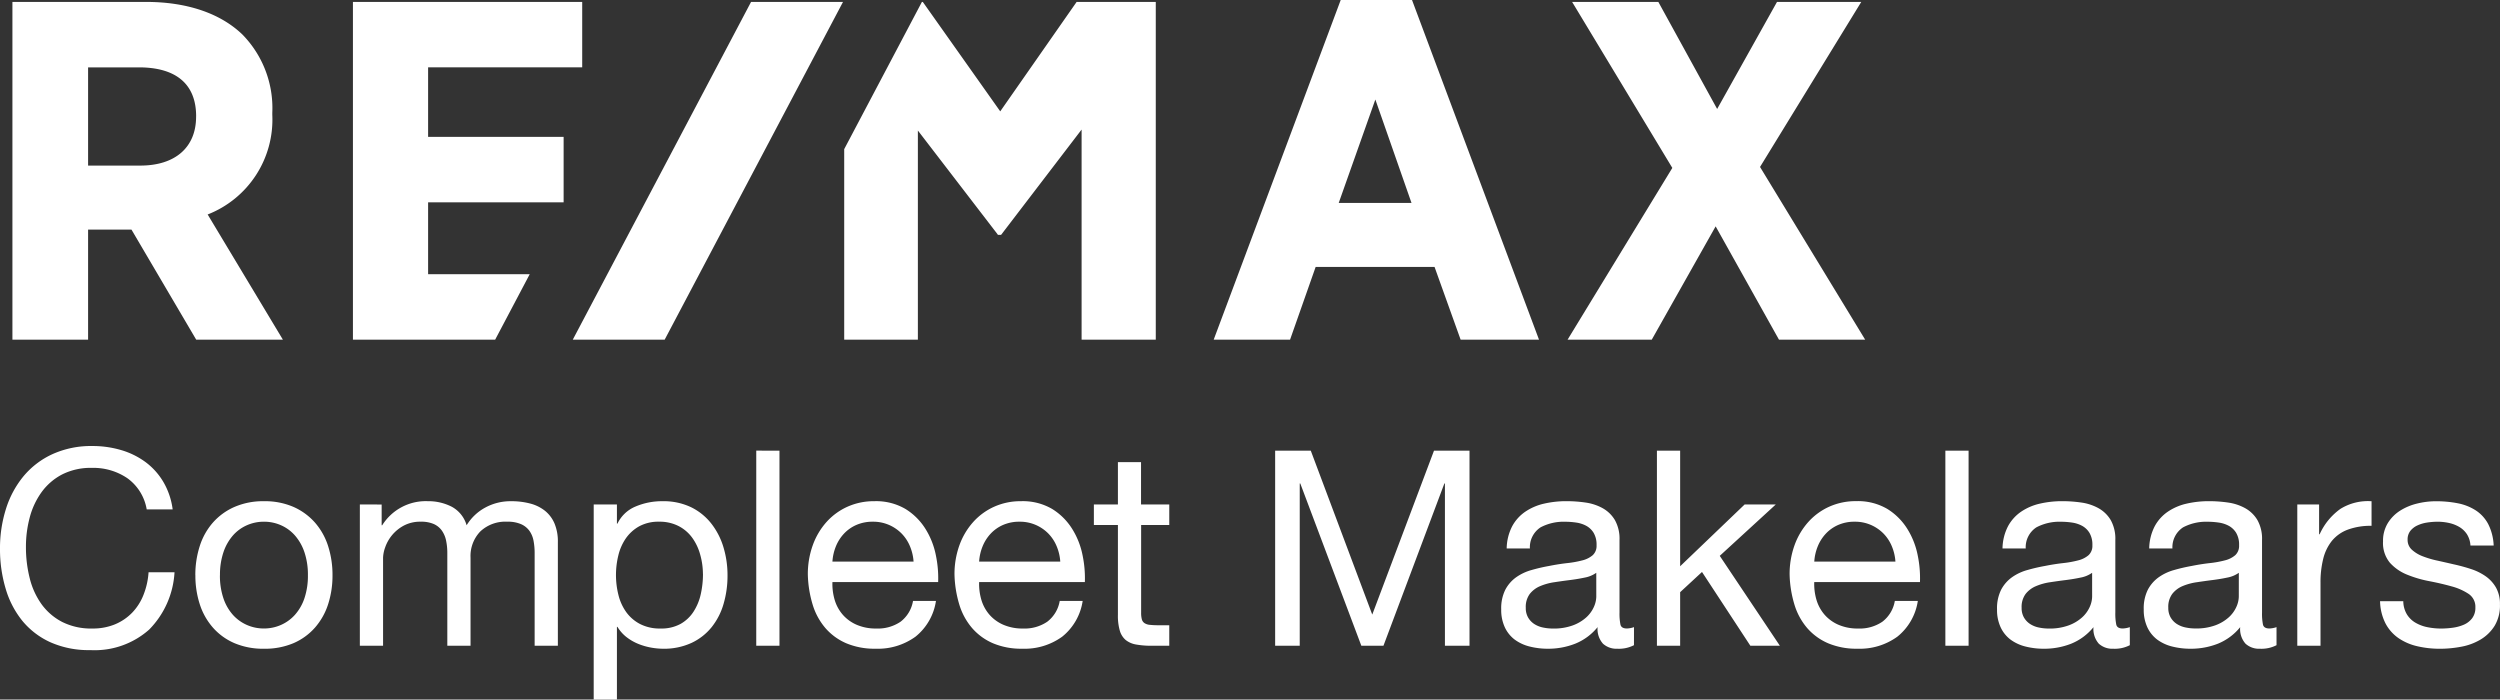
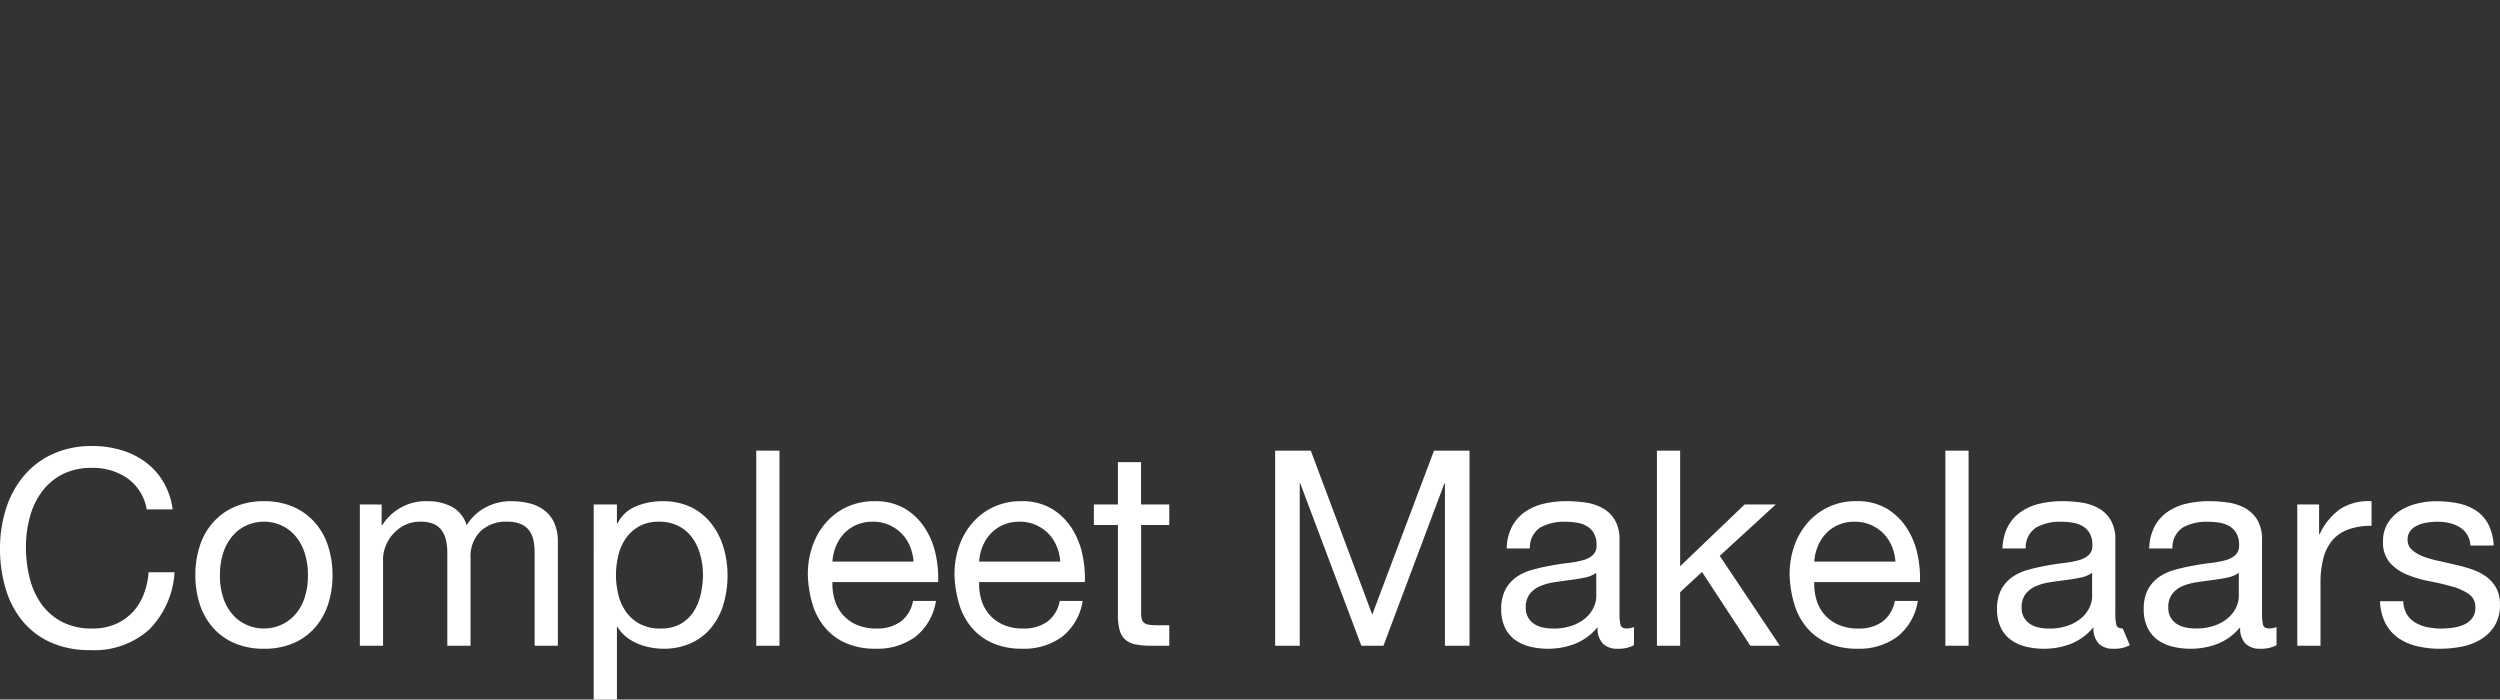
<svg xmlns="http://www.w3.org/2000/svg" width="201.322" height="56.334" viewBox="0 0 201.322 56.334">
  <rect x="0" y="0" width="201.322" height="56.334" fill="#333333" stroke="none" />
  <g id="Group_502" data-name="Group 502" transform="translate(-2133.022 334.01)">
    <g id="Group_482" data-name="Group 482" transform="translate(2134.022 -334.01)">
      <g id="Group_808" data-name="Group 808">
-         <path id="Path_1037" data-name="Path 1037" d="M85.7.154,79.548,8.968,73.312.154h-.071L66.983,12.009V27.353h5.932V10.511l6.411,8.347.034.056h.256l6.484-8.48V27.353h5.973V.154ZM33.475,22.082v-5.79H44.388v-5.27H33.475v-5.6H45.884V.154H27.421v27.2H38.874l2.783-5.271Zm107.258-8.637L148.886.154H142.1l-4.82,8.621L132.544.154H125.6l8.07,13.368-8.435,13.831h6.779l5.145-9.125,5.1,9.125H149.2ZM106.806,16.34l2.949-8.326,2.911,8.326ZM112.708,0h-5.742L96.737,27.353h6.15l2.061-5.858h9.574l2.1,5.858h6.312ZM14.794,9.36c0-2.575-1.6-3.935-4.613-3.935H6.094v7.909H10.3c2.812,0,4.491-1.471,4.491-3.935Zm6.987,17.993H14.8L9.587,18.489H6.094v8.864H0V.154H10.747c3.284,0,5.969.9,7.762,2.614A8.466,8.466,0,0,1,20.928,9.09v.154a8.2,8.2,0,0,1-5.206,8.028Z" fill="#fff" />
-         <path id="Path_1038" data-name="Path 1038" d="M114.657.344,100.3,27.542h7.4L122.061.344Z" transform="translate(-55.175 -0.189)" fill="#fff" />
-       </g>
+         </g>
    </g>
-     <path id="Path_1404" data-name="Path 1404" d="M12.76-10.978h2.09a5.845,5.845,0,0,0-.748-2.211,5.44,5.44,0,0,0-1.43-1.595,6.268,6.268,0,0,0-1.958-.968,8.074,8.074,0,0,0-2.332-.33,7.517,7.517,0,0,0-3.2.649,6.615,6.615,0,0,0-2.332,1.771A7.767,7.767,0,0,0,1.43-11.033,10.48,10.48,0,0,0,.946-7.81,11.076,11.076,0,0,0,1.4-4.6,7.419,7.419,0,0,0,2.75-2,6.265,6.265,0,0,0,5.016-.275a7.572,7.572,0,0,0,3.19.627A6.62,6.62,0,0,0,12.958-1.3,7.135,7.135,0,0,0,15-5.918h-2.09a5.994,5.994,0,0,1-.4,1.8A4.354,4.354,0,0,1,11.6-2.673a4.158,4.158,0,0,1-1.386.946,4.663,4.663,0,0,1-1.837.341,5.17,5.17,0,0,1-2.42-.528A4.726,4.726,0,0,1,4.3-3.333a6.078,6.078,0,0,1-.957-2.09,10.179,10.179,0,0,1-.308-2.541,9.1,9.1,0,0,1,.308-2.376A6.125,6.125,0,0,1,4.3-12.375a4.754,4.754,0,0,1,1.65-1.419,5.1,5.1,0,0,1,2.409-.528,4.855,4.855,0,0,1,2.849.836A3.886,3.886,0,0,1,12.76-10.978Zm5.9,5.3a5.659,5.659,0,0,1,.275-1.837,3.964,3.964,0,0,1,.759-1.353A3.232,3.232,0,0,1,20.823-9.7,3.372,3.372,0,0,1,22.2-9.988a3.372,3.372,0,0,1,1.375.286,3.232,3.232,0,0,1,1.133.836,3.964,3.964,0,0,1,.759,1.353,5.659,5.659,0,0,1,.275,1.837,5.659,5.659,0,0,1-.275,1.837A3.843,3.843,0,0,1,24.706-2.5a3.294,3.294,0,0,1-1.133.825,3.372,3.372,0,0,1-1.375.286,3.372,3.372,0,0,1-1.375-.286A3.294,3.294,0,0,1,19.69-2.5a3.843,3.843,0,0,1-.759-1.342A5.659,5.659,0,0,1,18.656-5.676Zm-1.98,0a7.471,7.471,0,0,0,.352,2.332,5.323,5.323,0,0,0,1.056,1.881A4.858,4.858,0,0,0,19.822-.209,5.894,5.894,0,0,0,22.2.242a5.874,5.874,0,0,0,2.387-.451,4.881,4.881,0,0,0,1.727-1.254,5.323,5.323,0,0,0,1.056-1.881,7.471,7.471,0,0,0,.352-2.332,7.575,7.575,0,0,0-.352-2.343,5.309,5.309,0,0,0-1.056-1.892,5,5,0,0,0-1.727-1.265,5.752,5.752,0,0,0-2.387-.462,5.771,5.771,0,0,0-2.376.462,4.974,4.974,0,0,0-1.738,1.265,5.309,5.309,0,0,0-1.056,1.892A7.575,7.575,0,0,0,16.676-5.676Zm13.244-5.7V0h1.87V-7.084a2.715,2.715,0,0,1,.165-.825,3.176,3.176,0,0,1,.528-.957,3.166,3.166,0,0,1,.946-.792,2.792,2.792,0,0,1,1.4-.33,2.515,2.515,0,0,1,1.045.187,1.593,1.593,0,0,1,.649.528,2.147,2.147,0,0,1,.341.8,4.834,4.834,0,0,1,.1,1.012V0h1.87V-7.084A2.854,2.854,0,0,1,39.622-9.2,2.943,2.943,0,0,1,41.8-9.988a2.667,2.667,0,0,1,1.111.2,1.647,1.647,0,0,1,.671.539,2.022,2.022,0,0,1,.33.8,5.29,5.29,0,0,1,.088.99V0h1.87V-8.338A3.738,3.738,0,0,0,45.6-9.845a2.643,2.643,0,0,0-.77-1.023,3.217,3.217,0,0,0-1.188-.583,5.954,5.954,0,0,0-1.551-.187,4.252,4.252,0,0,0-2.057.506A3.971,3.971,0,0,0,38.522-9.7a2.465,2.465,0,0,0-1.21-1.5,4.133,4.133,0,0,0-1.914-.44A4.136,4.136,0,0,0,31.724-9.7H31.68v-1.672Zm18.832,0V4.334h1.87V-1.518h.044a3.012,3.012,0,0,0,.759.847,4,4,0,0,0,.957.539A5.194,5.194,0,0,0,53.4.154a5.621,5.621,0,0,0,.935.088A5.282,5.282,0,0,0,56.617-.22a4.563,4.563,0,0,0,1.628-1.265,5.387,5.387,0,0,0,.968-1.881,8.024,8.024,0,0,0,.319-2.288,7.775,7.775,0,0,0-.33-2.288,5.781,5.781,0,0,0-.979-1.9A4.676,4.676,0,0,0,56.6-11.154a5.13,5.13,0,0,0-2.3-.484,5.42,5.42,0,0,0-2.178.429,2.8,2.8,0,0,0-1.452,1.375h-.044v-1.54Zm8.8,5.588a7.482,7.482,0,0,1-.176,1.628A4.307,4.307,0,0,1,56.8-2.75a3.006,3.006,0,0,1-1.045.99,3.2,3.2,0,0,1-1.617.374,3.471,3.471,0,0,1-1.65-.363,3.2,3.2,0,0,1-1.111-.957,4,4,0,0,1-.627-1.375,6.555,6.555,0,0,1-.2-1.617,6.6,6.6,0,0,1,.187-1.562,4.094,4.094,0,0,1,.6-1.375,3.219,3.219,0,0,1,1.078-.979,3.211,3.211,0,0,1,1.606-.374,3.34,3.34,0,0,1,1.573.352,3.126,3.126,0,0,1,1.1.946,4.186,4.186,0,0,1,.638,1.353A5.816,5.816,0,0,1,57.552-5.786Zm4.29-9.922V0h1.87V-15.708ZM74.514-6.776H67.98a3.9,3.9,0,0,1,.286-1.243,3.316,3.316,0,0,1,.66-1.023,3.023,3.023,0,0,1,1-.693,3.256,3.256,0,0,1,1.309-.253,3.2,3.2,0,0,1,1.287.253,3.238,3.238,0,0,1,1.012.682,3.205,3.205,0,0,1,.682,1.023A3.826,3.826,0,0,1,74.514-6.776Zm1.8,3.168H74.47a2.659,2.659,0,0,1-1,1.672,3.237,3.237,0,0,1-1.947.55,3.874,3.874,0,0,1-1.606-.308,3.148,3.148,0,0,1-1.122-.825,3.214,3.214,0,0,1-.638-1.188,4.515,4.515,0,0,1-.176-1.419h8.514A9.055,9.055,0,0,0,76.307-7.3a6.3,6.3,0,0,0-.836-2.112,4.981,4.981,0,0,0-1.606-1.6,4.666,4.666,0,0,0-2.519-.627,5.172,5.172,0,0,0-2.145.44,5.041,5.041,0,0,0-1.694,1.232A5.678,5.678,0,0,0,66.4-8.1,6.844,6.844,0,0,0,66-5.72a9.117,9.117,0,0,0,.385,2.4A5.234,5.234,0,0,0,67.408-1.43,4.662,4.662,0,0,0,69.091-.2a5.842,5.842,0,0,0,2.365.44,5.163,5.163,0,0,0,3.212-.968A4.545,4.545,0,0,0,76.318-3.608Zm10.01-3.168H79.794a3.9,3.9,0,0,1,.286-1.243,3.316,3.316,0,0,1,.66-1.023,3.023,3.023,0,0,1,1-.693,3.256,3.256,0,0,1,1.309-.253,3.2,3.2,0,0,1,1.287.253,3.238,3.238,0,0,1,1.012.682,3.205,3.205,0,0,1,.682,1.023A3.826,3.826,0,0,1,86.328-6.776Zm1.8,3.168H86.284a2.659,2.659,0,0,1-1,1.672,3.237,3.237,0,0,1-1.947.55,3.874,3.874,0,0,1-1.606-.308,3.148,3.148,0,0,1-1.122-.825,3.214,3.214,0,0,1-.638-1.188,4.515,4.515,0,0,1-.176-1.419h8.514A9.055,9.055,0,0,0,88.121-7.3a6.3,6.3,0,0,0-.836-2.112,4.981,4.981,0,0,0-1.606-1.6,4.666,4.666,0,0,0-2.519-.627,5.172,5.172,0,0,0-2.145.44,5.041,5.041,0,0,0-1.694,1.232A5.678,5.678,0,0,0,78.21-8.1a6.844,6.844,0,0,0-.4,2.376,9.117,9.117,0,0,0,.385,2.4A5.234,5.234,0,0,0,79.222-1.43,4.662,4.662,0,0,0,80.905-.2a5.842,5.842,0,0,0,2.365.44,5.163,5.163,0,0,0,3.212-.968A4.545,4.545,0,0,0,88.132-3.608Zm4.708-7.766v-3.41H90.97v3.41H89.034v1.65H90.97v7.238a4.322,4.322,0,0,0,.154,1.276,1.551,1.551,0,0,0,.473.748,1.826,1.826,0,0,0,.836.363,6.715,6.715,0,0,0,1.243.1h1.43V-1.65h-.858a6.237,6.237,0,0,1-.715-.033.924.924,0,0,1-.429-.143.544.544,0,0,1-.209-.308,2.041,2.041,0,0,1-.055-.528V-9.724h2.266v-1.65Zm10.8-4.334V0h1.98V-13.068h.044L110.572,0h1.782l4.906-13.068h.044V0h1.98V-15.708h-2.86l-4.972,13.2-4.95-13.2ZM132.528-.044a2.645,2.645,0,0,1-1.342.286,1.609,1.609,0,0,1-1.155-.407A1.769,1.769,0,0,1,129.6-1.5a4.474,4.474,0,0,1-1.793,1.331A5.926,5.926,0,0,1,125.6.242a5.923,5.923,0,0,1-1.463-.176,3.4,3.4,0,0,1-1.2-.55,2.64,2.64,0,0,1-.8-.979,3.294,3.294,0,0,1-.3-1.463,3.341,3.341,0,0,1,.33-1.584,2.879,2.879,0,0,1,.869-1,3.982,3.982,0,0,1,1.232-.583q.693-.2,1.419-.33.77-.154,1.463-.231a8.151,8.151,0,0,0,1.221-.22,2.034,2.034,0,0,0,.836-.418,1.02,1.02,0,0,0,.308-.8,1.866,1.866,0,0,0-.231-.99,1.584,1.584,0,0,0-.594-.572,2.415,2.415,0,0,0-.814-.264,6.147,6.147,0,0,0-.891-.066,3.955,3.955,0,0,0-1.98.451,1.914,1.914,0,0,0-.858,1.7h-1.87a4.039,4.039,0,0,1,.44-1.782,3.336,3.336,0,0,1,1.056-1.177,4.431,4.431,0,0,1,1.507-.649,7.959,7.959,0,0,1,1.815-.2,10.647,10.647,0,0,1,1.529.11,4,4,0,0,1,1.375.451,2.636,2.636,0,0,1,.99.957,3.063,3.063,0,0,1,.374,1.606v5.852a4.377,4.377,0,0,0,.077.968q.077.308.517.308a1.852,1.852,0,0,0,.572-.11Zm-3.036-5.83a2.328,2.328,0,0,1-.924.385q-.572.121-1.2.2t-1.265.176a4.651,4.651,0,0,0-1.144.319,2.081,2.081,0,0,0-.825.627,1.756,1.756,0,0,0-.319,1.111,1.521,1.521,0,0,0,.187.781,1.559,1.559,0,0,0,.484.517,2.031,2.031,0,0,0,.693.286,3.845,3.845,0,0,0,.836.088,4.43,4.43,0,0,0,1.584-.253,3.332,3.332,0,0,0,1.078-.638,2.517,2.517,0,0,0,.616-.836,2.114,2.114,0,0,0,.2-.847Zm4.884-9.834V0h1.87V-4.312l1.76-1.628L141.9,0h2.376l-4.84-7.238,4.51-4.136h-2.508L136.246-6.4v-9.306Zm19.206,8.932h-6.534a3.9,3.9,0,0,1,.286-1.243,3.315,3.315,0,0,1,.66-1.023,3.023,3.023,0,0,1,1-.693,3.256,3.256,0,0,1,1.309-.253,3.2,3.2,0,0,1,1.287.253,3.238,3.238,0,0,1,1.012.682,3.205,3.205,0,0,1,.682,1.023A3.827,3.827,0,0,1,153.582-6.776Zm1.8,3.168h-1.848a2.659,2.659,0,0,1-1,1.672,3.237,3.237,0,0,1-1.947.55,3.873,3.873,0,0,1-1.606-.308,3.148,3.148,0,0,1-1.122-.825,3.214,3.214,0,0,1-.638-1.188,4.515,4.515,0,0,1-.176-1.419h8.514a9.054,9.054,0,0,0-.187-2.178,6.3,6.3,0,0,0-.836-2.112,4.981,4.981,0,0,0-1.606-1.6,4.666,4.666,0,0,0-2.519-.627,5.172,5.172,0,0,0-2.145.44,5.041,5.041,0,0,0-1.694,1.232,5.678,5.678,0,0,0-1.111,1.87,6.845,6.845,0,0,0-.4,2.376,9.117,9.117,0,0,0,.385,2.4,5.234,5.234,0,0,0,1.023,1.892A4.662,4.662,0,0,0,148.159-.2a5.842,5.842,0,0,0,2.365.44,5.163,5.163,0,0,0,3.212-.968A4.545,4.545,0,0,0,155.386-3.608Zm2.222-12.1V0h1.87V-15.708ZM172.458-.044a2.645,2.645,0,0,1-1.342.286,1.609,1.609,0,0,1-1.155-.407,1.769,1.769,0,0,1-.429-1.331,4.474,4.474,0,0,1-1.793,1.331,5.926,5.926,0,0,1-2.211.407,5.923,5.923,0,0,1-1.463-.176,3.4,3.4,0,0,1-1.2-.55,2.64,2.64,0,0,1-.8-.979,3.294,3.294,0,0,1-.3-1.463,3.341,3.341,0,0,1,.33-1.584,2.879,2.879,0,0,1,.869-1,3.982,3.982,0,0,1,1.232-.583q.693-.2,1.419-.33.77-.154,1.463-.231a8.151,8.151,0,0,0,1.221-.22,2.034,2.034,0,0,0,.836-.418,1.02,1.02,0,0,0,.308-.8,1.866,1.866,0,0,0-.231-.99,1.584,1.584,0,0,0-.594-.572,2.415,2.415,0,0,0-.814-.264,6.147,6.147,0,0,0-.891-.066,3.955,3.955,0,0,0-1.98.451,1.914,1.914,0,0,0-.858,1.7h-1.87a4.04,4.04,0,0,1,.44-1.782,3.336,3.336,0,0,1,1.056-1.177,4.431,4.431,0,0,1,1.507-.649,7.959,7.959,0,0,1,1.815-.2,10.646,10.646,0,0,1,1.529.11,4,4,0,0,1,1.375.451,2.636,2.636,0,0,1,.99.957,3.063,3.063,0,0,1,.374,1.606v5.852a4.375,4.375,0,0,0,.077.968q.077.308.517.308a1.852,1.852,0,0,0,.572-.11Zm-3.036-5.83a2.328,2.328,0,0,1-.924.385q-.572.121-1.2.2t-1.265.176a4.651,4.651,0,0,0-1.144.319,2.081,2.081,0,0,0-.825.627,1.756,1.756,0,0,0-.319,1.111,1.521,1.521,0,0,0,.187.781,1.559,1.559,0,0,0,.484.517,2.031,2.031,0,0,0,.693.286,3.845,3.845,0,0,0,.836.088,4.43,4.43,0,0,0,1.584-.253,3.332,3.332,0,0,0,1.078-.638,2.517,2.517,0,0,0,.616-.836,2.114,2.114,0,0,0,.2-.847Zm14.85,5.83a2.645,2.645,0,0,1-1.342.286,1.609,1.609,0,0,1-1.155-.407,1.769,1.769,0,0,1-.429-1.331,4.474,4.474,0,0,1-1.793,1.331,5.926,5.926,0,0,1-2.211.407,5.923,5.923,0,0,1-1.463-.176,3.4,3.4,0,0,1-1.2-.55,2.64,2.64,0,0,1-.8-.979,3.294,3.294,0,0,1-.3-1.463,3.341,3.341,0,0,1,.33-1.584,2.879,2.879,0,0,1,.869-1,3.982,3.982,0,0,1,1.232-.583q.693-.2,1.419-.33.77-.154,1.463-.231a8.151,8.151,0,0,0,1.221-.22,2.034,2.034,0,0,0,.836-.418,1.02,1.02,0,0,0,.308-.8,1.866,1.866,0,0,0-.231-.99,1.584,1.584,0,0,0-.594-.572,2.415,2.415,0,0,0-.814-.264,6.147,6.147,0,0,0-.891-.066,3.955,3.955,0,0,0-1.98.451,1.914,1.914,0,0,0-.858,1.7h-1.87a4.04,4.04,0,0,1,.44-1.782,3.336,3.336,0,0,1,1.056-1.177,4.431,4.431,0,0,1,1.507-.649,7.959,7.959,0,0,1,1.815-.2,10.646,10.646,0,0,1,1.529.11,4,4,0,0,1,1.375.451,2.636,2.636,0,0,1,.99.957,3.063,3.063,0,0,1,.374,1.606v5.852a4.375,4.375,0,0,0,.077.968q.077.308.517.308a1.852,1.852,0,0,0,.572-.11Zm-3.036-5.83a2.328,2.328,0,0,1-.924.385q-.572.121-1.2.2t-1.265.176A4.651,4.651,0,0,0,176.7-4.8a2.081,2.081,0,0,0-.825.627,1.756,1.756,0,0,0-.319,1.111,1.521,1.521,0,0,0,.187.781,1.559,1.559,0,0,0,.484.517,2.031,2.031,0,0,0,.693.286,3.845,3.845,0,0,0,.836.088,4.43,4.43,0,0,0,1.584-.253,3.332,3.332,0,0,0,1.078-.638,2.517,2.517,0,0,0,.616-.836,2.114,2.114,0,0,0,.2-.847Zm4.708-5.5V0h1.87V-5.06a7.776,7.776,0,0,1,.22-1.947,3.732,3.732,0,0,1,.7-1.441,3.017,3.017,0,0,1,1.276-.9,5.289,5.289,0,0,1,1.914-.308v-1.98a4.2,4.2,0,0,0-2.508.616,5.066,5.066,0,0,0-1.672,2.046H187.7v-2.4Zm8.536,7.788h-1.87a4.116,4.116,0,0,0,.44,1.793,3.31,3.31,0,0,0,1.056,1.188,4.425,4.425,0,0,0,1.518.649,8,8,0,0,0,1.8.2,9.241,9.241,0,0,0,1.727-.165,4.69,4.69,0,0,0,1.562-.583,3.353,3.353,0,0,0,1.122-1.1,3.168,3.168,0,0,0,.429-1.716,2.682,2.682,0,0,0-.319-1.364,2.848,2.848,0,0,0-.836-.913,4.483,4.483,0,0,0-1.188-.583,14.04,14.04,0,0,0-1.375-.374q-.66-.154-1.32-.3a7.615,7.615,0,0,1-1.188-.352,2.722,2.722,0,0,1-.869-.528,1.053,1.053,0,0,1-.341-.8,1.11,1.11,0,0,1,.22-.715,1.573,1.573,0,0,1,.572-.44,2.853,2.853,0,0,1,.781-.231,5.564,5.564,0,0,1,.847-.066,4.246,4.246,0,0,1,.913.1,2.8,2.8,0,0,1,.825.319,1.872,1.872,0,0,1,.616.583,1.893,1.893,0,0,1,.286.913h1.87a4.177,4.177,0,0,0-.44-1.727,2.96,2.96,0,0,0-1-1.1,4.123,4.123,0,0,0-1.441-.572,8.98,8.98,0,0,0-1.782-.165,6.281,6.281,0,0,0-1.507.187,4.545,4.545,0,0,0-1.364.572,3.148,3.148,0,0,0-.99,1,2.725,2.725,0,0,0-.385,1.474,2.487,2.487,0,0,0,.55,1.716,3.712,3.712,0,0,0,1.375.957,9.3,9.3,0,0,0,1.793.528q.968.187,1.793.418a4.68,4.68,0,0,1,1.375.605,1.245,1.245,0,0,1,.55,1.1,1.378,1.378,0,0,1-.264.869,1.673,1.673,0,0,1-.671.517,3.387,3.387,0,0,1-.891.242,6.846,6.846,0,0,1-.924.066,5.543,5.543,0,0,1-1.111-.11,3.117,3.117,0,0,1-.968-.363,1.99,1.99,0,0,1-.693-.682A2.105,2.105,0,0,1,194.48-3.586Z" transform="translate(2132.076 -282.01)" fill="#fff" />
+     <path id="Path_1404" data-name="Path 1404" d="M12.76-10.978h2.09a5.845,5.845,0,0,0-.748-2.211,5.44,5.44,0,0,0-1.43-1.595,6.268,6.268,0,0,0-1.958-.968,8.074,8.074,0,0,0-2.332-.33,7.517,7.517,0,0,0-3.2.649,6.615,6.615,0,0,0-2.332,1.771A7.767,7.767,0,0,0,1.43-11.033,10.48,10.48,0,0,0,.946-7.81,11.076,11.076,0,0,0,1.4-4.6,7.419,7.419,0,0,0,2.75-2,6.265,6.265,0,0,0,5.016-.275a7.572,7.572,0,0,0,3.19.627A6.62,6.62,0,0,0,12.958-1.3,7.135,7.135,0,0,0,15-5.918h-2.09a5.994,5.994,0,0,1-.4,1.8A4.354,4.354,0,0,1,11.6-2.673a4.158,4.158,0,0,1-1.386.946,4.663,4.663,0,0,1-1.837.341,5.17,5.17,0,0,1-2.42-.528A4.726,4.726,0,0,1,4.3-3.333a6.078,6.078,0,0,1-.957-2.09,10.179,10.179,0,0,1-.308-2.541,9.1,9.1,0,0,1,.308-2.376A6.125,6.125,0,0,1,4.3-12.375a4.754,4.754,0,0,1,1.65-1.419,5.1,5.1,0,0,1,2.409-.528,4.855,4.855,0,0,1,2.849.836A3.886,3.886,0,0,1,12.76-10.978Zm5.9,5.3a5.659,5.659,0,0,1,.275-1.837,3.964,3.964,0,0,1,.759-1.353A3.232,3.232,0,0,1,20.823-9.7,3.372,3.372,0,0,1,22.2-9.988a3.372,3.372,0,0,1,1.375.286,3.232,3.232,0,0,1,1.133.836,3.964,3.964,0,0,1,.759,1.353,5.659,5.659,0,0,1,.275,1.837,5.659,5.659,0,0,1-.275,1.837A3.843,3.843,0,0,1,24.706-2.5a3.294,3.294,0,0,1-1.133.825,3.372,3.372,0,0,1-1.375.286,3.372,3.372,0,0,1-1.375-.286A3.294,3.294,0,0,1,19.69-2.5a3.843,3.843,0,0,1-.759-1.342A5.659,5.659,0,0,1,18.656-5.676Zm-1.98,0a7.471,7.471,0,0,0,.352,2.332,5.323,5.323,0,0,0,1.056,1.881A4.858,4.858,0,0,0,19.822-.209,5.894,5.894,0,0,0,22.2.242a5.874,5.874,0,0,0,2.387-.451,4.881,4.881,0,0,0,1.727-1.254,5.323,5.323,0,0,0,1.056-1.881,7.471,7.471,0,0,0,.352-2.332,7.575,7.575,0,0,0-.352-2.343,5.309,5.309,0,0,0-1.056-1.892,5,5,0,0,0-1.727-1.265,5.752,5.752,0,0,0-2.387-.462,5.771,5.771,0,0,0-2.376.462,4.974,4.974,0,0,0-1.738,1.265,5.309,5.309,0,0,0-1.056,1.892A7.575,7.575,0,0,0,16.676-5.676Zm13.244-5.7V0h1.87V-7.084a2.715,2.715,0,0,1,.165-.825,3.176,3.176,0,0,1,.528-.957,3.166,3.166,0,0,1,.946-.792,2.792,2.792,0,0,1,1.4-.33,2.515,2.515,0,0,1,1.045.187,1.593,1.593,0,0,1,.649.528,2.147,2.147,0,0,1,.341.8,4.834,4.834,0,0,1,.1,1.012V0h1.87V-7.084A2.854,2.854,0,0,1,39.622-9.2,2.943,2.943,0,0,1,41.8-9.988a2.667,2.667,0,0,1,1.111.2,1.647,1.647,0,0,1,.671.539,2.022,2.022,0,0,1,.33.8,5.29,5.29,0,0,1,.088.99V0h1.87V-8.338A3.738,3.738,0,0,0,45.6-9.845a2.643,2.643,0,0,0-.77-1.023,3.217,3.217,0,0,0-1.188-.583,5.954,5.954,0,0,0-1.551-.187,4.252,4.252,0,0,0-2.057.506A3.971,3.971,0,0,0,38.522-9.7a2.465,2.465,0,0,0-1.21-1.5,4.133,4.133,0,0,0-1.914-.44A4.136,4.136,0,0,0,31.724-9.7H31.68v-1.672Zm18.832,0V4.334h1.87V-1.518h.044a3.012,3.012,0,0,0,.759.847,4,4,0,0,0,.957.539A5.194,5.194,0,0,0,53.4.154a5.621,5.621,0,0,0,.935.088A5.282,5.282,0,0,0,56.617-.22a4.563,4.563,0,0,0,1.628-1.265,5.387,5.387,0,0,0,.968-1.881,8.024,8.024,0,0,0,.319-2.288,7.775,7.775,0,0,0-.33-2.288,5.781,5.781,0,0,0-.979-1.9A4.676,4.676,0,0,0,56.6-11.154a5.13,5.13,0,0,0-2.3-.484,5.42,5.42,0,0,0-2.178.429,2.8,2.8,0,0,0-1.452,1.375h-.044v-1.54Zm8.8,5.588a7.482,7.482,0,0,1-.176,1.628A4.307,4.307,0,0,1,56.8-2.75a3.006,3.006,0,0,1-1.045.99,3.2,3.2,0,0,1-1.617.374,3.471,3.471,0,0,1-1.65-.363,3.2,3.2,0,0,1-1.111-.957,4,4,0,0,1-.627-1.375,6.555,6.555,0,0,1-.2-1.617,6.6,6.6,0,0,1,.187-1.562,4.094,4.094,0,0,1,.6-1.375,3.219,3.219,0,0,1,1.078-.979,3.211,3.211,0,0,1,1.606-.374,3.34,3.34,0,0,1,1.573.352,3.126,3.126,0,0,1,1.1.946,4.186,4.186,0,0,1,.638,1.353A5.816,5.816,0,0,1,57.552-5.786Zm4.29-9.922V0h1.87V-15.708ZM74.514-6.776H67.98a3.9,3.9,0,0,1,.286-1.243,3.316,3.316,0,0,1,.66-1.023,3.023,3.023,0,0,1,1-.693,3.256,3.256,0,0,1,1.309-.253,3.2,3.2,0,0,1,1.287.253,3.238,3.238,0,0,1,1.012.682,3.205,3.205,0,0,1,.682,1.023A3.826,3.826,0,0,1,74.514-6.776Zm1.8,3.168H74.47a2.659,2.659,0,0,1-1,1.672,3.237,3.237,0,0,1-1.947.55,3.874,3.874,0,0,1-1.606-.308,3.148,3.148,0,0,1-1.122-.825,3.214,3.214,0,0,1-.638-1.188,4.515,4.515,0,0,1-.176-1.419h8.514A9.055,9.055,0,0,0,76.307-7.3a6.3,6.3,0,0,0-.836-2.112,4.981,4.981,0,0,0-1.606-1.6,4.666,4.666,0,0,0-2.519-.627,5.172,5.172,0,0,0-2.145.44,5.041,5.041,0,0,0-1.694,1.232A5.678,5.678,0,0,0,66.4-8.1,6.844,6.844,0,0,0,66-5.72a9.117,9.117,0,0,0,.385,2.4A5.234,5.234,0,0,0,67.408-1.43,4.662,4.662,0,0,0,69.091-.2a5.842,5.842,0,0,0,2.365.44,5.163,5.163,0,0,0,3.212-.968A4.545,4.545,0,0,0,76.318-3.608Zm10.01-3.168H79.794a3.9,3.9,0,0,1,.286-1.243,3.316,3.316,0,0,1,.66-1.023,3.023,3.023,0,0,1,1-.693,3.256,3.256,0,0,1,1.309-.253,3.2,3.2,0,0,1,1.287.253,3.238,3.238,0,0,1,1.012.682,3.205,3.205,0,0,1,.682,1.023A3.826,3.826,0,0,1,86.328-6.776Zm1.8,3.168H86.284a2.659,2.659,0,0,1-1,1.672,3.237,3.237,0,0,1-1.947.55,3.874,3.874,0,0,1-1.606-.308,3.148,3.148,0,0,1-1.122-.825,3.214,3.214,0,0,1-.638-1.188,4.515,4.515,0,0,1-.176-1.419h8.514A9.055,9.055,0,0,0,88.121-7.3a6.3,6.3,0,0,0-.836-2.112,4.981,4.981,0,0,0-1.606-1.6,4.666,4.666,0,0,0-2.519-.627,5.172,5.172,0,0,0-2.145.44,5.041,5.041,0,0,0-1.694,1.232A5.678,5.678,0,0,0,78.21-8.1a6.844,6.844,0,0,0-.4,2.376,9.117,9.117,0,0,0,.385,2.4A5.234,5.234,0,0,0,79.222-1.43,4.662,4.662,0,0,0,80.905-.2a5.842,5.842,0,0,0,2.365.44,5.163,5.163,0,0,0,3.212-.968A4.545,4.545,0,0,0,88.132-3.608Zm4.708-7.766v-3.41H90.97v3.41H89.034v1.65H90.97v7.238a4.322,4.322,0,0,0,.154,1.276,1.551,1.551,0,0,0,.473.748,1.826,1.826,0,0,0,.836.363,6.715,6.715,0,0,0,1.243.1h1.43V-1.65h-.858a6.237,6.237,0,0,1-.715-.033.924.924,0,0,1-.429-.143.544.544,0,0,1-.209-.308,2.041,2.041,0,0,1-.055-.528V-9.724h2.266v-1.65Zm10.8-4.334V0h1.98V-13.068h.044L110.572,0h1.782l4.906-13.068h.044V0h1.98V-15.708h-2.86l-4.972,13.2-4.95-13.2ZM132.528-.044a2.645,2.645,0,0,1-1.342.286,1.609,1.609,0,0,1-1.155-.407A1.769,1.769,0,0,1,129.6-1.5a4.474,4.474,0,0,1-1.793,1.331A5.926,5.926,0,0,1,125.6.242a5.923,5.923,0,0,1-1.463-.176,3.4,3.4,0,0,1-1.2-.55,2.64,2.64,0,0,1-.8-.979,3.294,3.294,0,0,1-.3-1.463,3.341,3.341,0,0,1,.33-1.584,2.879,2.879,0,0,1,.869-1,3.982,3.982,0,0,1,1.232-.583q.693-.2,1.419-.33.77-.154,1.463-.231a8.151,8.151,0,0,0,1.221-.22,2.034,2.034,0,0,0,.836-.418,1.02,1.02,0,0,0,.308-.8,1.866,1.866,0,0,0-.231-.99,1.584,1.584,0,0,0-.594-.572,2.415,2.415,0,0,0-.814-.264,6.147,6.147,0,0,0-.891-.066,3.955,3.955,0,0,0-1.98.451,1.914,1.914,0,0,0-.858,1.7h-1.87a4.039,4.039,0,0,1,.44-1.782,3.336,3.336,0,0,1,1.056-1.177,4.431,4.431,0,0,1,1.507-.649,7.959,7.959,0,0,1,1.815-.2,10.647,10.647,0,0,1,1.529.11,4,4,0,0,1,1.375.451,2.636,2.636,0,0,1,.99.957,3.063,3.063,0,0,1,.374,1.606v5.852a4.377,4.377,0,0,0,.077.968q.077.308.517.308a1.852,1.852,0,0,0,.572-.11Zm-3.036-5.83a2.328,2.328,0,0,1-.924.385q-.572.121-1.2.2t-1.265.176a4.651,4.651,0,0,0-1.144.319,2.081,2.081,0,0,0-.825.627,1.756,1.756,0,0,0-.319,1.111,1.521,1.521,0,0,0,.187.781,1.559,1.559,0,0,0,.484.517,2.031,2.031,0,0,0,.693.286,3.845,3.845,0,0,0,.836.088,4.43,4.43,0,0,0,1.584-.253,3.332,3.332,0,0,0,1.078-.638,2.517,2.517,0,0,0,.616-.836,2.114,2.114,0,0,0,.2-.847Zm4.884-9.834V0h1.87V-4.312l1.76-1.628L141.9,0h2.376l-4.84-7.238,4.51-4.136h-2.508L136.246-6.4v-9.306Zm19.206,8.932h-6.534a3.9,3.9,0,0,1,.286-1.243,3.315,3.315,0,0,1,.66-1.023,3.023,3.023,0,0,1,1-.693,3.256,3.256,0,0,1,1.309-.253,3.2,3.2,0,0,1,1.287.253,3.238,3.238,0,0,1,1.012.682,3.205,3.205,0,0,1,.682,1.023A3.827,3.827,0,0,1,153.582-6.776Zm1.8,3.168h-1.848a2.659,2.659,0,0,1-1,1.672,3.237,3.237,0,0,1-1.947.55,3.873,3.873,0,0,1-1.606-.308,3.148,3.148,0,0,1-1.122-.825,3.214,3.214,0,0,1-.638-1.188,4.515,4.515,0,0,1-.176-1.419h8.514a9.054,9.054,0,0,0-.187-2.178,6.3,6.3,0,0,0-.836-2.112,4.981,4.981,0,0,0-1.606-1.6,4.666,4.666,0,0,0-2.519-.627,5.172,5.172,0,0,0-2.145.44,5.041,5.041,0,0,0-1.694,1.232,5.678,5.678,0,0,0-1.111,1.87,6.845,6.845,0,0,0-.4,2.376,9.117,9.117,0,0,0,.385,2.4,5.234,5.234,0,0,0,1.023,1.892A4.662,4.662,0,0,0,148.159-.2a5.842,5.842,0,0,0,2.365.44,5.163,5.163,0,0,0,3.212-.968A4.545,4.545,0,0,0,155.386-3.608Zm2.222-12.1V0h1.87V-15.708ZM172.458-.044a2.645,2.645,0,0,1-1.342.286,1.609,1.609,0,0,1-1.155-.407,1.769,1.769,0,0,1-.429-1.331,4.474,4.474,0,0,1-1.793,1.331,5.926,5.926,0,0,1-2.211.407,5.923,5.923,0,0,1-1.463-.176,3.4,3.4,0,0,1-1.2-.55,2.64,2.64,0,0,1-.8-.979,3.294,3.294,0,0,1-.3-1.463,3.341,3.341,0,0,1,.33-1.584,2.879,2.879,0,0,1,.869-1,3.982,3.982,0,0,1,1.232-.583q.693-.2,1.419-.33.77-.154,1.463-.231a8.151,8.151,0,0,0,1.221-.22,2.034,2.034,0,0,0,.836-.418,1.02,1.02,0,0,0,.308-.8,1.866,1.866,0,0,0-.231-.99,1.584,1.584,0,0,0-.594-.572,2.415,2.415,0,0,0-.814-.264,6.147,6.147,0,0,0-.891-.066,3.955,3.955,0,0,0-1.98.451,1.914,1.914,0,0,0-.858,1.7h-1.87a4.04,4.04,0,0,1,.44-1.782,3.336,3.336,0,0,1,1.056-1.177,4.431,4.431,0,0,1,1.507-.649,7.959,7.959,0,0,1,1.815-.2,10.646,10.646,0,0,1,1.529.11,4,4,0,0,1,1.375.451,2.636,2.636,0,0,1,.99.957,3.063,3.063,0,0,1,.374,1.606v5.852a4.375,4.375,0,0,0,.077.968q.077.308.517.308Zm-3.036-5.83a2.328,2.328,0,0,1-.924.385q-.572.121-1.2.2t-1.265.176a4.651,4.651,0,0,0-1.144.319,2.081,2.081,0,0,0-.825.627,1.756,1.756,0,0,0-.319,1.111,1.521,1.521,0,0,0,.187.781,1.559,1.559,0,0,0,.484.517,2.031,2.031,0,0,0,.693.286,3.845,3.845,0,0,0,.836.088,4.43,4.43,0,0,0,1.584-.253,3.332,3.332,0,0,0,1.078-.638,2.517,2.517,0,0,0,.616-.836,2.114,2.114,0,0,0,.2-.847Zm14.85,5.83a2.645,2.645,0,0,1-1.342.286,1.609,1.609,0,0,1-1.155-.407,1.769,1.769,0,0,1-.429-1.331,4.474,4.474,0,0,1-1.793,1.331,5.926,5.926,0,0,1-2.211.407,5.923,5.923,0,0,1-1.463-.176,3.4,3.4,0,0,1-1.2-.55,2.64,2.64,0,0,1-.8-.979,3.294,3.294,0,0,1-.3-1.463,3.341,3.341,0,0,1,.33-1.584,2.879,2.879,0,0,1,.869-1,3.982,3.982,0,0,1,1.232-.583q.693-.2,1.419-.33.77-.154,1.463-.231a8.151,8.151,0,0,0,1.221-.22,2.034,2.034,0,0,0,.836-.418,1.02,1.02,0,0,0,.308-.8,1.866,1.866,0,0,0-.231-.99,1.584,1.584,0,0,0-.594-.572,2.415,2.415,0,0,0-.814-.264,6.147,6.147,0,0,0-.891-.066,3.955,3.955,0,0,0-1.98.451,1.914,1.914,0,0,0-.858,1.7h-1.87a4.04,4.04,0,0,1,.44-1.782,3.336,3.336,0,0,1,1.056-1.177,4.431,4.431,0,0,1,1.507-.649,7.959,7.959,0,0,1,1.815-.2,10.646,10.646,0,0,1,1.529.11,4,4,0,0,1,1.375.451,2.636,2.636,0,0,1,.99.957,3.063,3.063,0,0,1,.374,1.606v5.852a4.375,4.375,0,0,0,.077.968q.077.308.517.308a1.852,1.852,0,0,0,.572-.11Zm-3.036-5.83a2.328,2.328,0,0,1-.924.385q-.572.121-1.2.2t-1.265.176A4.651,4.651,0,0,0,176.7-4.8a2.081,2.081,0,0,0-.825.627,1.756,1.756,0,0,0-.319,1.111,1.521,1.521,0,0,0,.187.781,1.559,1.559,0,0,0,.484.517,2.031,2.031,0,0,0,.693.286,3.845,3.845,0,0,0,.836.088,4.43,4.43,0,0,0,1.584-.253,3.332,3.332,0,0,0,1.078-.638,2.517,2.517,0,0,0,.616-.836,2.114,2.114,0,0,0,.2-.847Zm4.708-5.5V0h1.87V-5.06a7.776,7.776,0,0,1,.22-1.947,3.732,3.732,0,0,1,.7-1.441,3.017,3.017,0,0,1,1.276-.9,5.289,5.289,0,0,1,1.914-.308v-1.98a4.2,4.2,0,0,0-2.508.616,5.066,5.066,0,0,0-1.672,2.046H187.7v-2.4Zm8.536,7.788h-1.87a4.116,4.116,0,0,0,.44,1.793,3.31,3.31,0,0,0,1.056,1.188,4.425,4.425,0,0,0,1.518.649,8,8,0,0,0,1.8.2,9.241,9.241,0,0,0,1.727-.165,4.69,4.69,0,0,0,1.562-.583,3.353,3.353,0,0,0,1.122-1.1,3.168,3.168,0,0,0,.429-1.716,2.682,2.682,0,0,0-.319-1.364,2.848,2.848,0,0,0-.836-.913,4.483,4.483,0,0,0-1.188-.583,14.04,14.04,0,0,0-1.375-.374q-.66-.154-1.32-.3a7.615,7.615,0,0,1-1.188-.352,2.722,2.722,0,0,1-.869-.528,1.053,1.053,0,0,1-.341-.8,1.11,1.11,0,0,1,.22-.715,1.573,1.573,0,0,1,.572-.44,2.853,2.853,0,0,1,.781-.231,5.564,5.564,0,0,1,.847-.066,4.246,4.246,0,0,1,.913.1,2.8,2.8,0,0,1,.825.319,1.872,1.872,0,0,1,.616.583,1.893,1.893,0,0,1,.286.913h1.87a4.177,4.177,0,0,0-.44-1.727,2.96,2.96,0,0,0-1-1.1,4.123,4.123,0,0,0-1.441-.572,8.98,8.98,0,0,0-1.782-.165,6.281,6.281,0,0,0-1.507.187,4.545,4.545,0,0,0-1.364.572,3.148,3.148,0,0,0-.99,1,2.725,2.725,0,0,0-.385,1.474,2.487,2.487,0,0,0,.55,1.716,3.712,3.712,0,0,0,1.375.957,9.3,9.3,0,0,0,1.793.528q.968.187,1.793.418a4.68,4.68,0,0,1,1.375.605,1.245,1.245,0,0,1,.55,1.1,1.378,1.378,0,0,1-.264.869,1.673,1.673,0,0,1-.671.517,3.387,3.387,0,0,1-.891.242,6.846,6.846,0,0,1-.924.066,5.543,5.543,0,0,1-1.111-.11,3.117,3.117,0,0,1-.968-.363,1.99,1.99,0,0,1-.693-.682A2.105,2.105,0,0,1,194.48-3.586Z" transform="translate(2132.076 -282.01)" fill="#fff" />
  </g>
</svg>